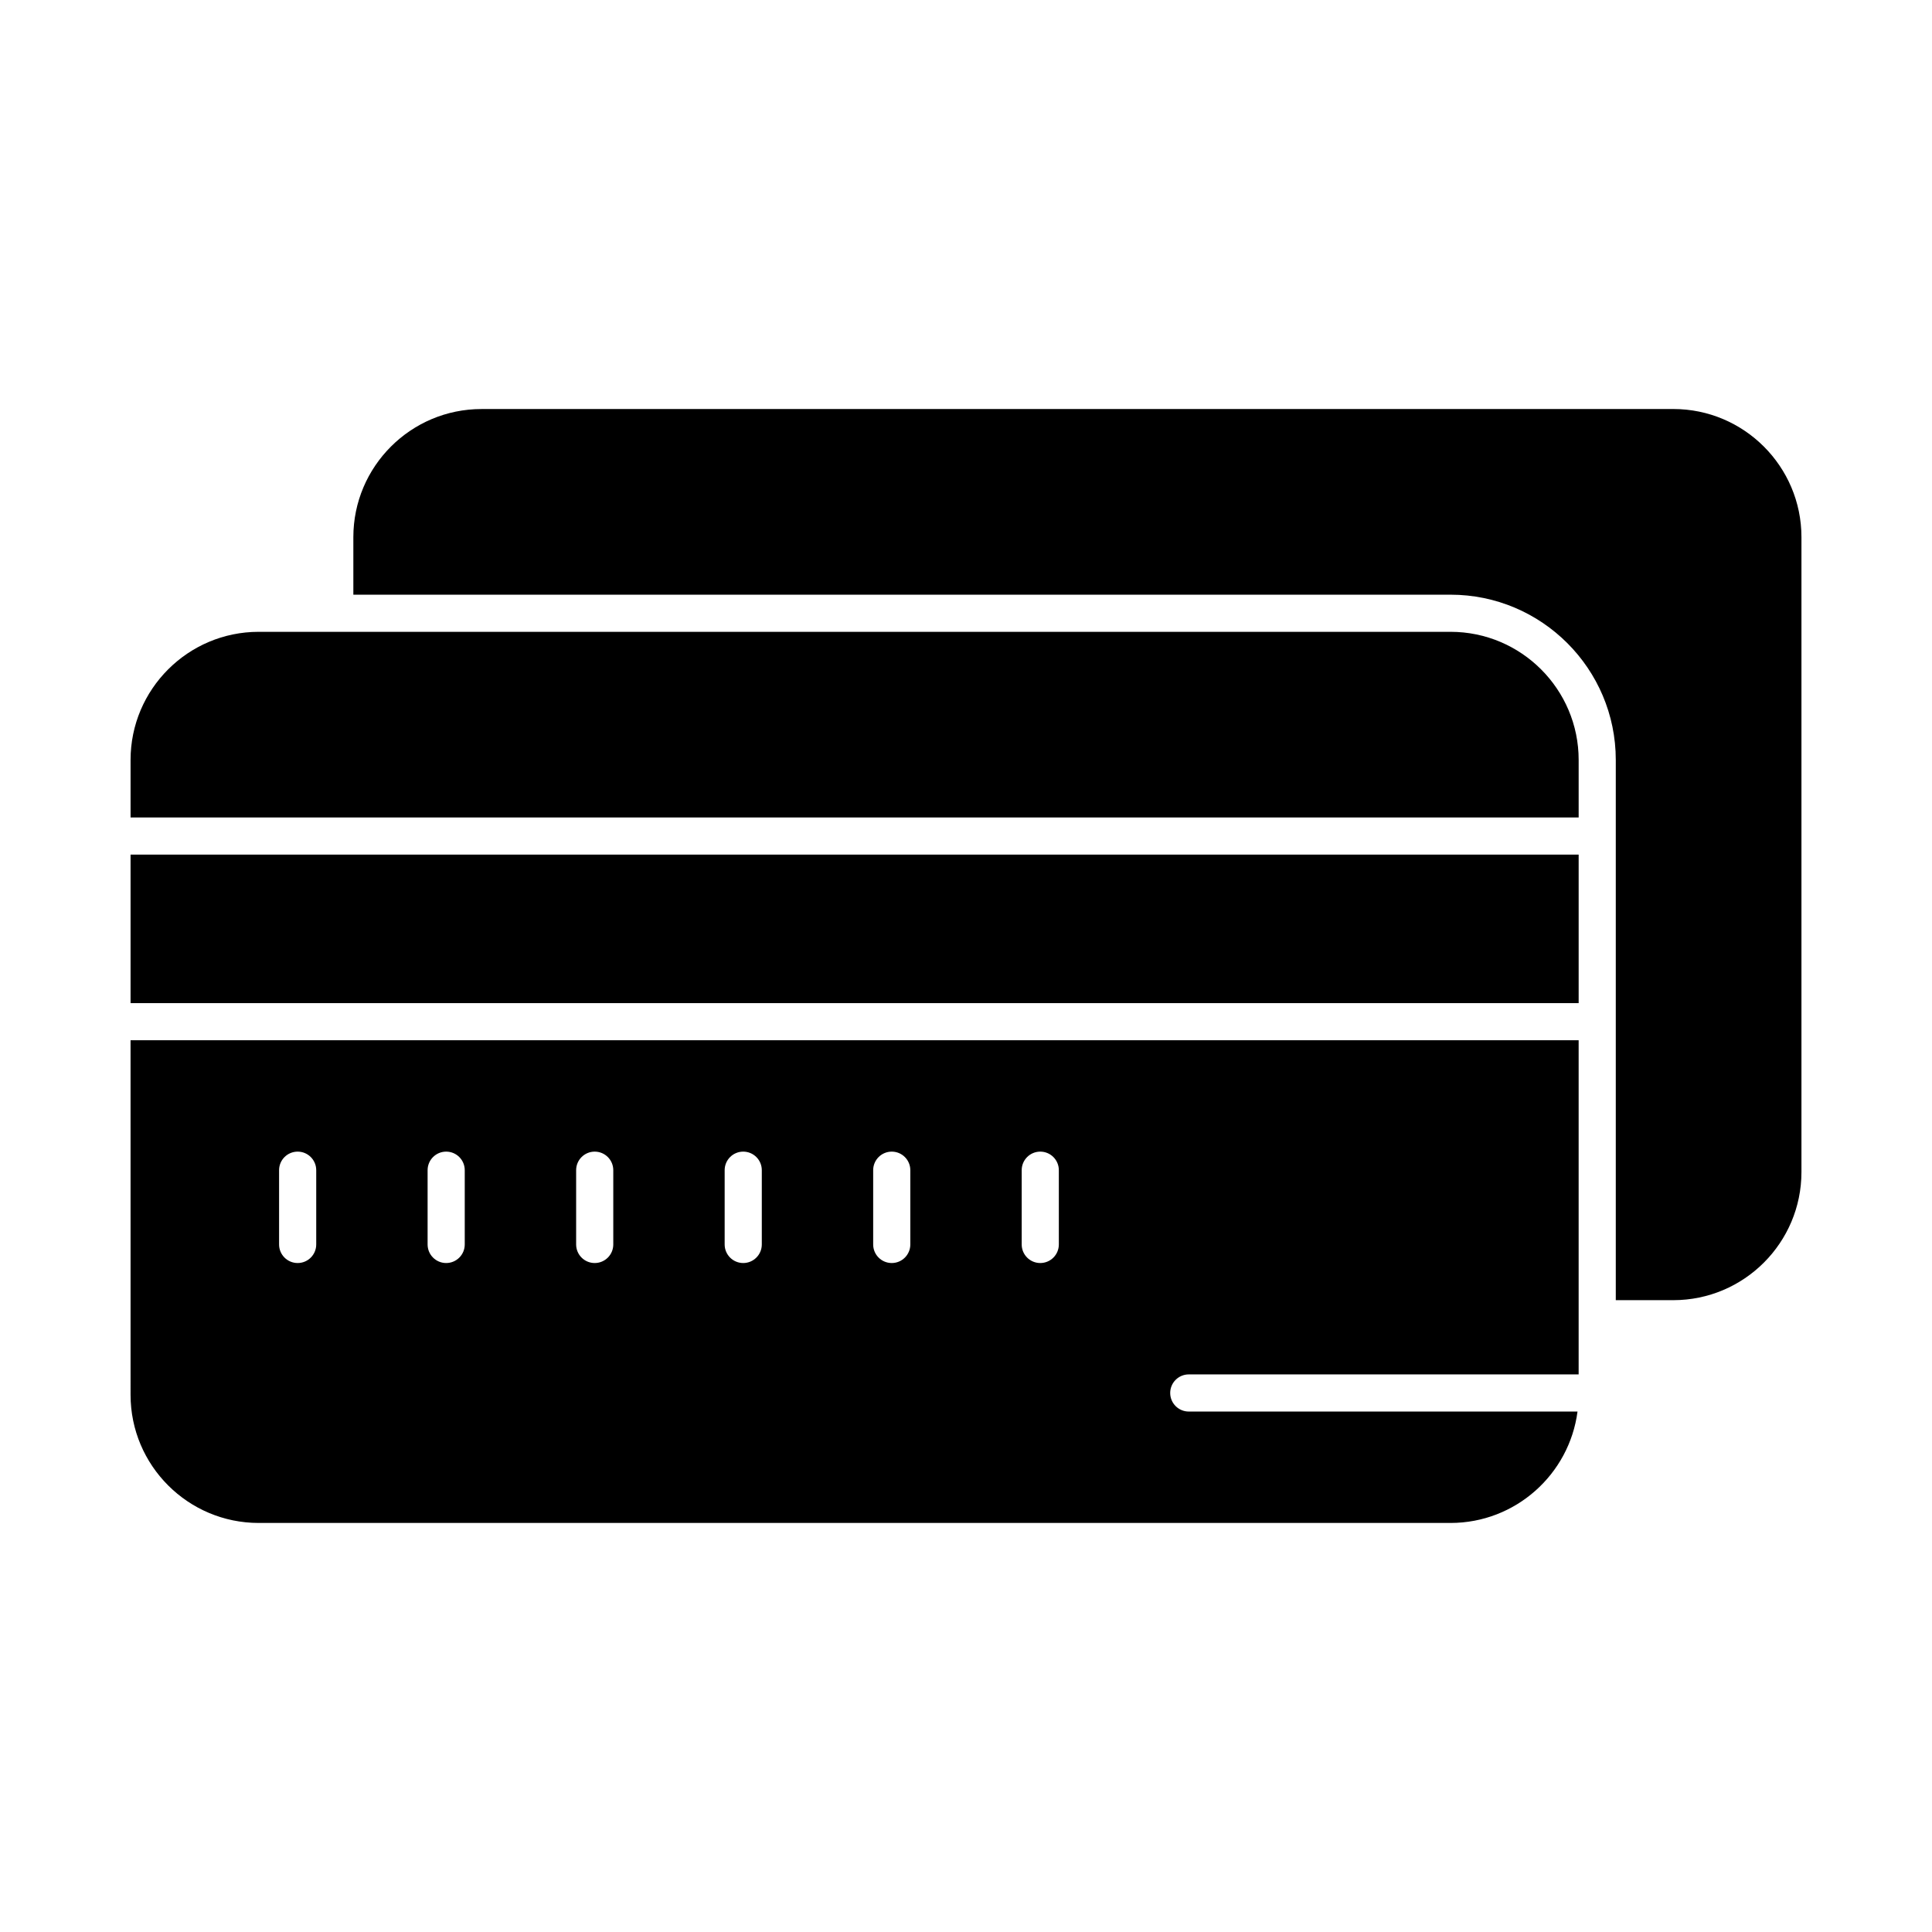
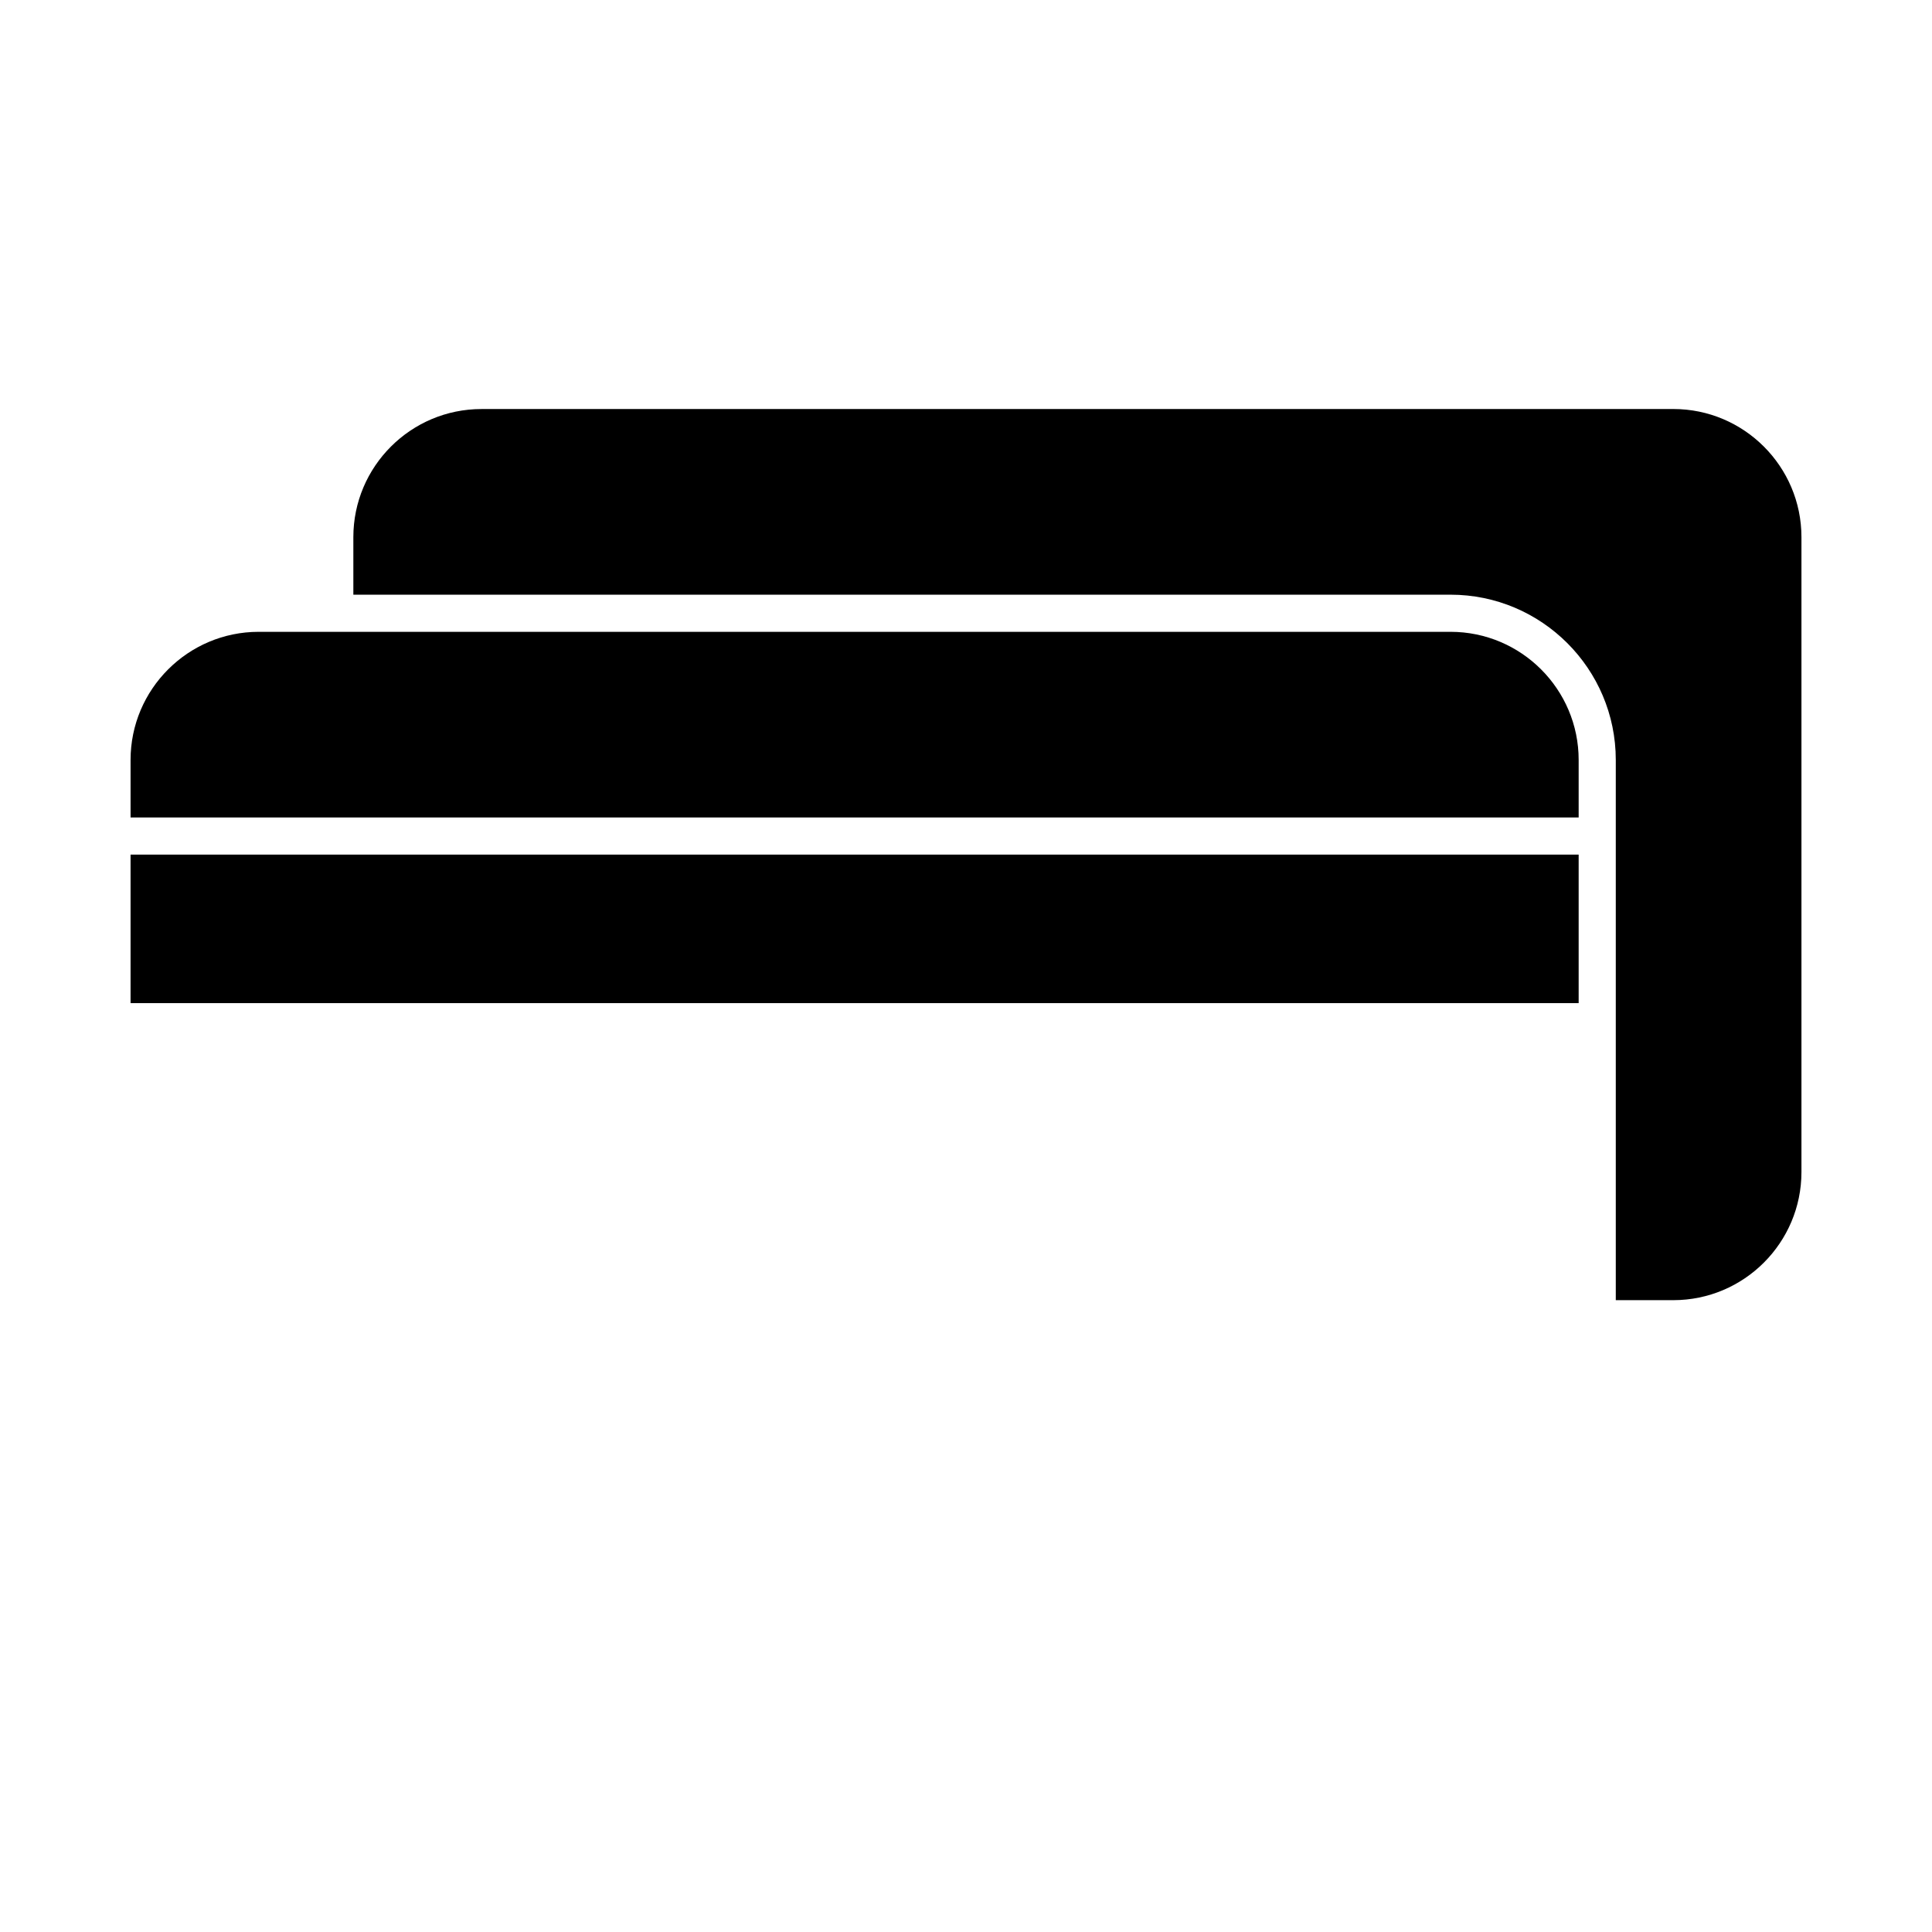
<svg xmlns="http://www.w3.org/2000/svg" fill="#000000" width="800px" height="800px" version="1.1" viewBox="144 144 512 512">
  <g>
-     <path d="m178.6 513.65c0 18.719 15.23 33.949 33.949 33.949h315.86c17.219 0 31.473-12.887 33.648-29.52l-103.02-0.004c-2.719 0-4.922-2.203-4.922-4.922s2.203-4.922 4.922-4.922h103.32v-88.559l-383.76 0.004zm236.16-59.535c0-2.719 2.203-4.922 4.922-4.922s4.922 2.203 4.922 4.922v19.68c0 2.719-2.203 4.922-4.922 4.922s-4.922-2.203-4.922-4.922zm-39.359 0c0-2.719 2.203-4.922 4.922-4.922s4.922 2.203 4.922 4.922v19.68c0 2.719-2.203 4.922-4.922 4.922s-4.922-2.203-4.922-4.922zm-39.359 0c0-2.719 2.203-4.922 4.922-4.922s4.922 2.203 4.922 4.922v19.68c0 2.719-2.203 4.922-4.922 4.922s-4.922-2.203-4.922-4.922zm-39.359 0c0-2.719 2.203-4.922 4.922-4.922s4.922 2.203 4.922 4.922v19.68c0 2.719-2.203 4.922-4.922 4.922s-4.922-2.203-4.922-4.922zm-39.363 0c0-2.719 2.203-4.922 4.922-4.922s4.922 2.203 4.922 4.922v19.68c0 2.719-2.203 4.922-4.922 4.922s-4.922-2.203-4.922-4.922zm-39.359 0c0-2.719 2.203-4.922 4.922-4.922s4.922 2.203 4.922 4.922v19.68c0 2.719-2.203 4.922-4.922 4.922s-4.922-2.203-4.922-4.922z" />
    <path d="m528.41 311.44h-315.86c-18.719 0-33.949 15.23-33.949 33.949v15.25h383.76v-15.254c0-18.715-15.23-33.945-33.949-33.945z" />
    <path d="m178.6 370.48h383.76v39.359h-383.76z" />
    <path d="m587.45 252.4h-315.86c-18.719 0-33.949 15.23-33.949 33.949v15.25h290.77c24.145 0 43.789 19.645 43.789 43.789v143.17h15.254c18.719 0 33.949-15.23 33.949-33.949v-168.27c-0.004-18.715-15.234-33.945-33.953-33.945z" />
  </g>
</svg>